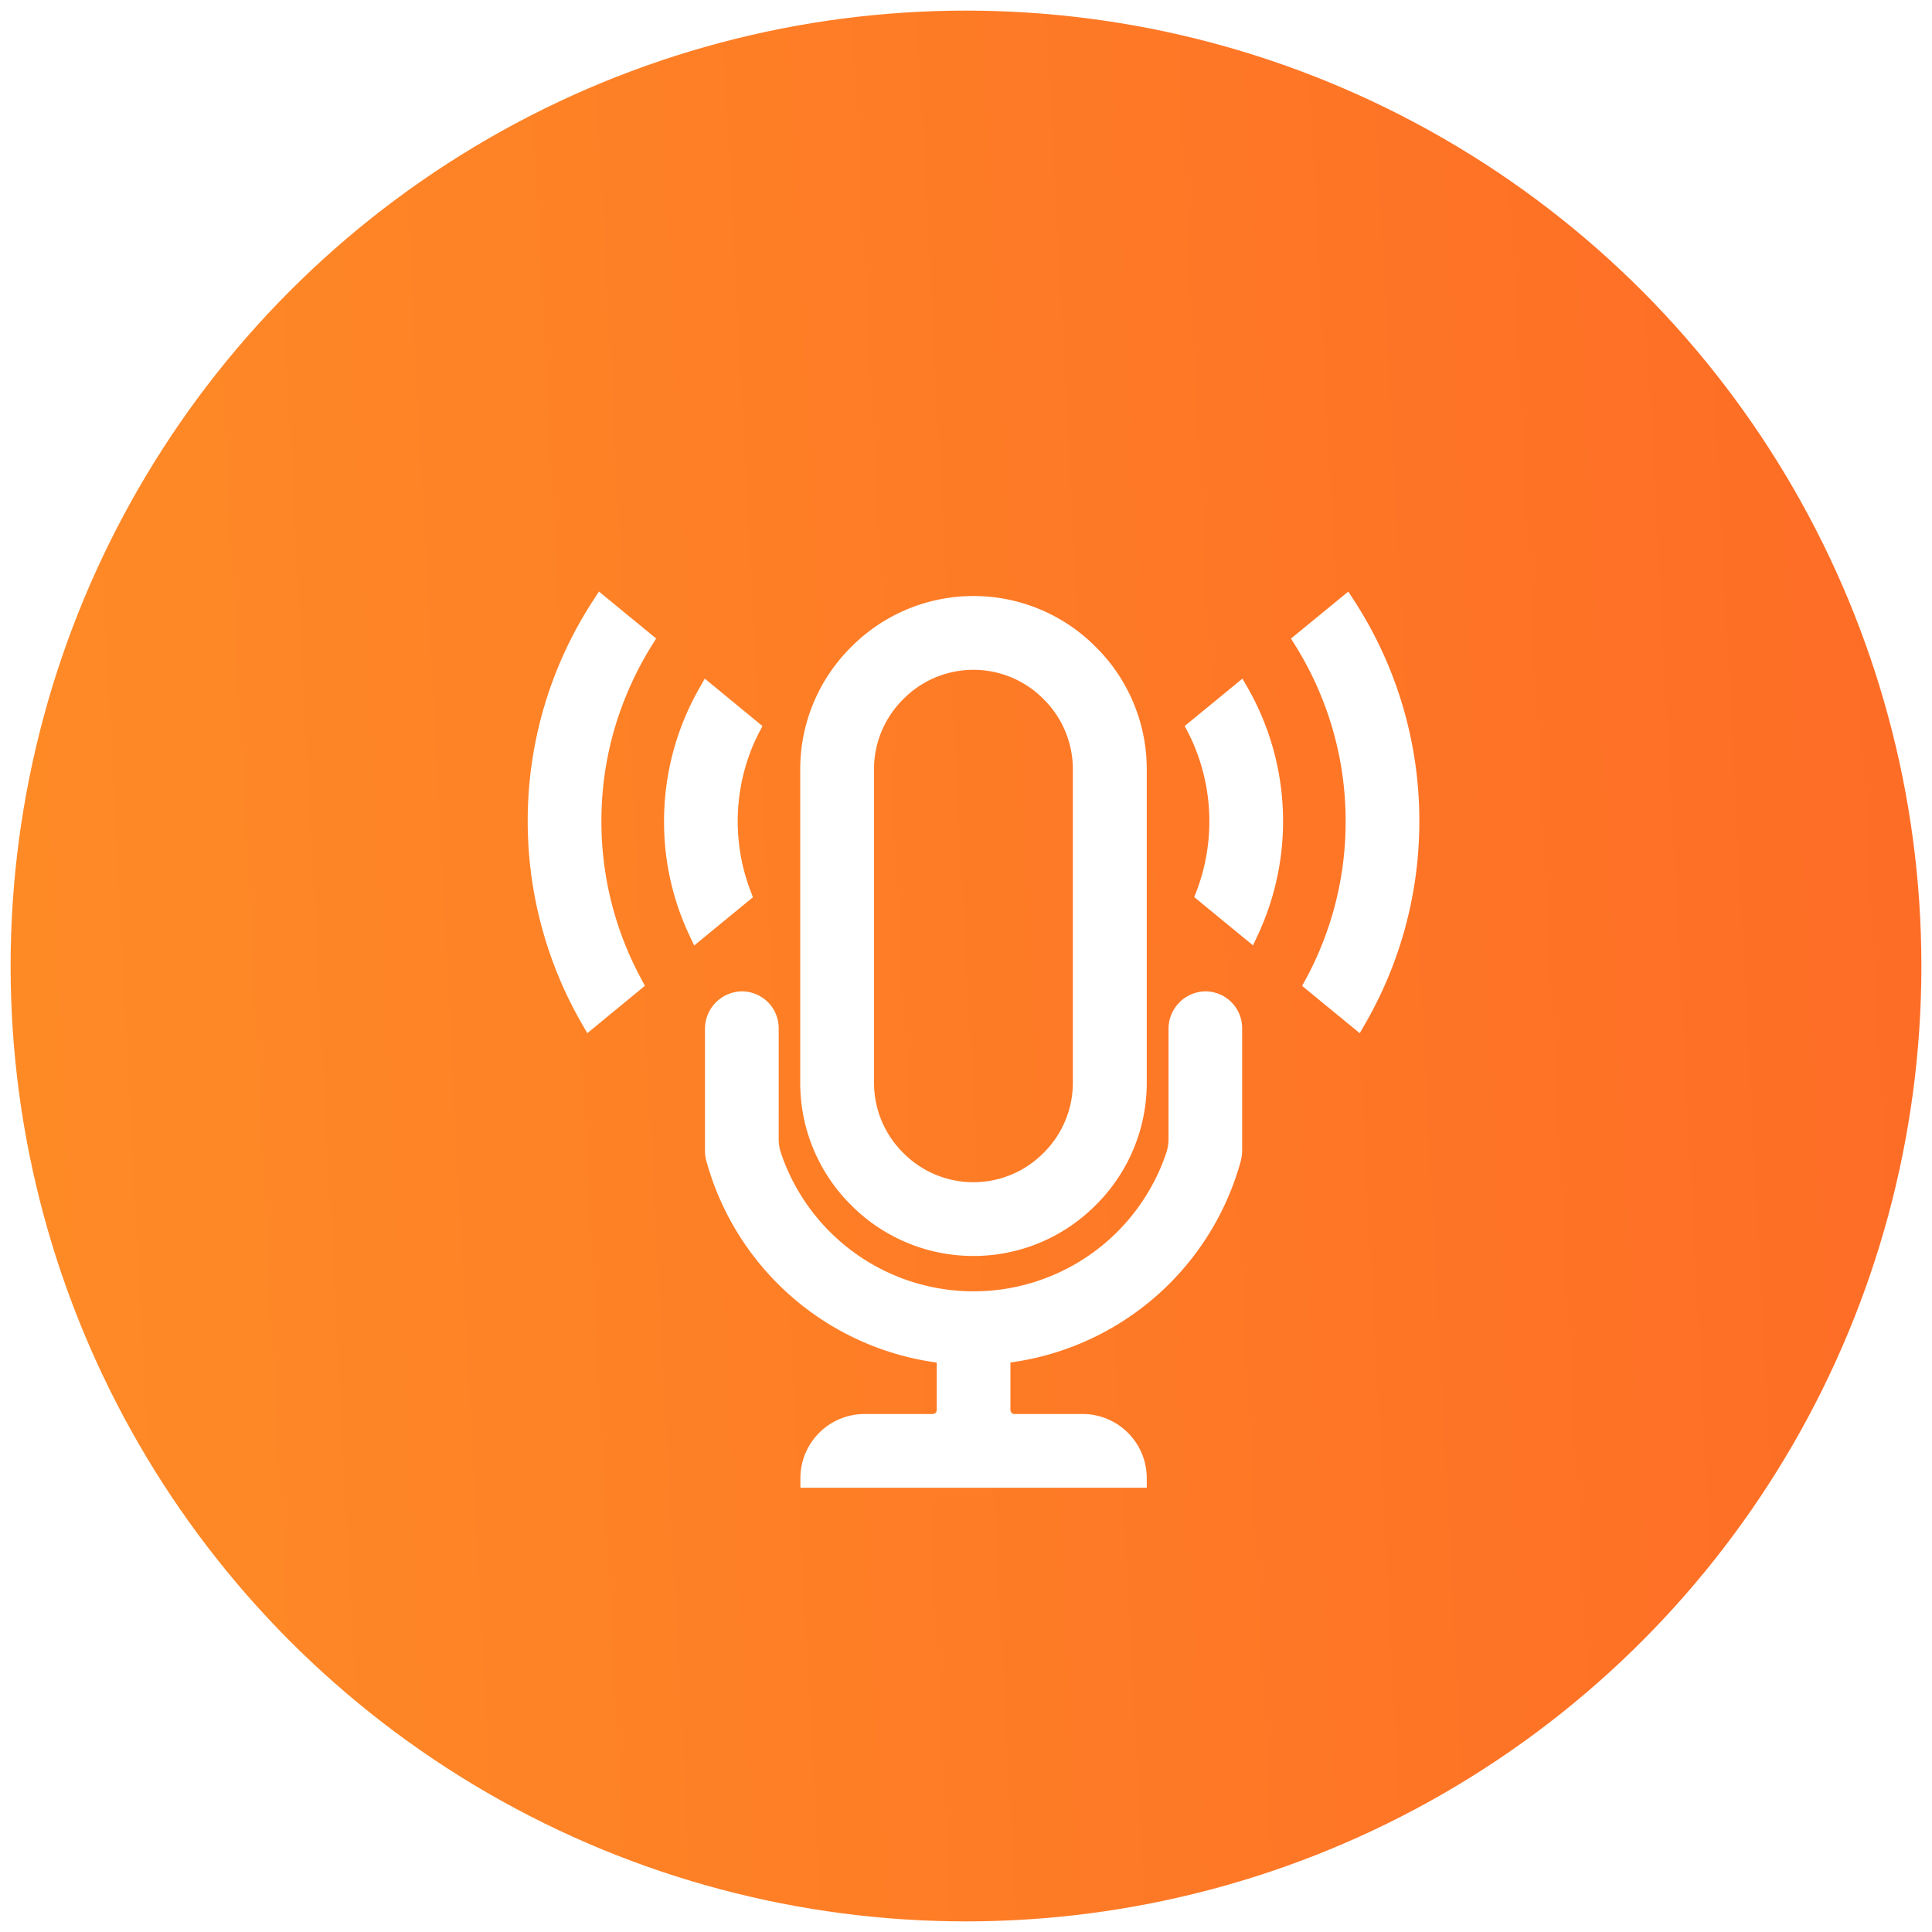
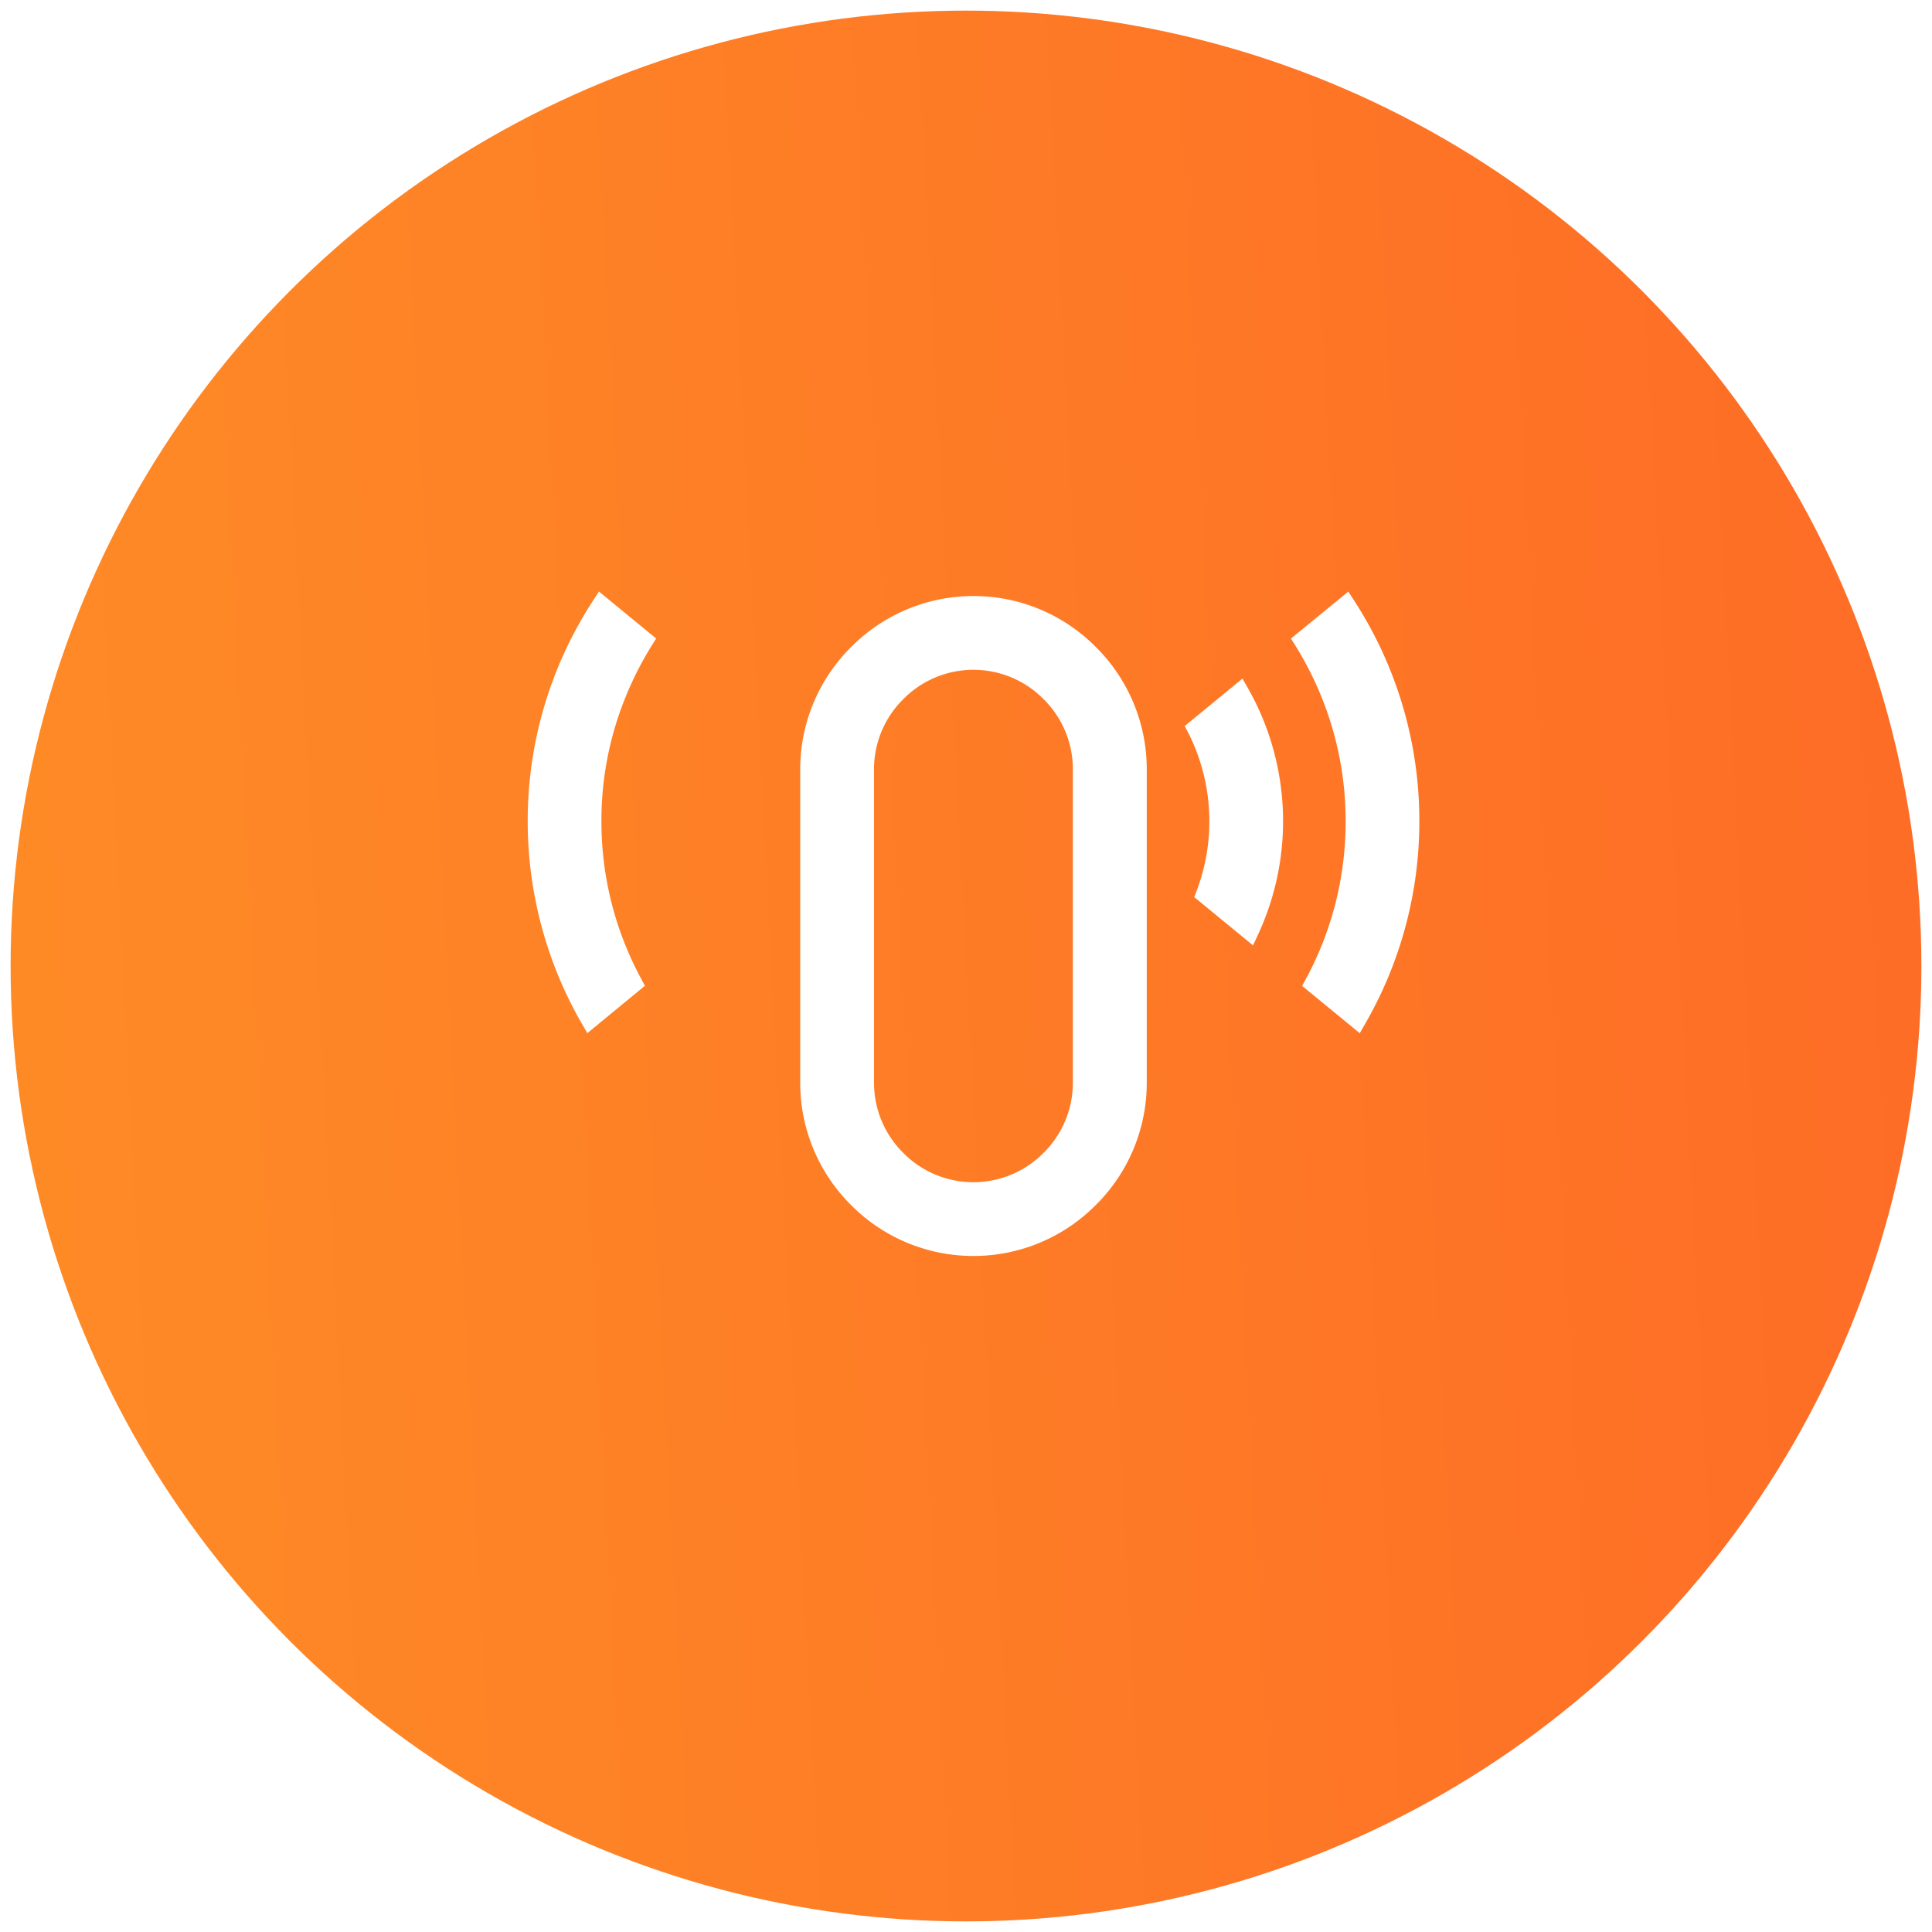
<svg xmlns="http://www.w3.org/2000/svg" width="91" height="91" viewBox="0 0 91 91">
  <defs>
    <style>.a,.b{stroke:rgba(0,0,0,0);}.a{fill:url(#a);}.b{fill:#fff;stroke-miterlimit:10;}.c{filter:url(#l);}.d{filter:url(#j);}.e{filter:url(#h);}.f{filter:url(#f);}.g{filter:url(#d);}.h{filter:url(#b);}</style>
    <linearGradient id="a" y1="0.526" x2="1" y2="0.474" gradientUnits="objectBoundingBox">
      <stop offset="0" stop-color="#fe8a26" />
      <stop offset="1" stop-color="#fe6d26" />
    </linearGradient>
    <filter id="b" x="28.199" y="18.578" width="35.314" height="50.084" filterUnits="userSpaceOnUse">
      <feOffset dy="3" input="SourceAlpha" />
      <feGaussianBlur stdDeviation="3" result="c" />
      <feFlood flood-opacity="0.161" />
      <feComposite operator="in" in2="c" />
      <feComposite in="SourceGraphic" />
    </filter>
    <filter id="d" x="23.704" y="37.2" width="44.305" height="42.379" filterUnits="userSpaceOnUse">
      <feOffset dy="3" input="SourceAlpha" />
      <feGaussianBlur stdDeviation="3" result="e" />
      <feFlood flood-opacity="0.161" />
      <feComposite operator="in" in2="e" />
      <feComposite in="SourceGraphic" />
    </filter>
    <filter id="f" x="51.153" y="18.123" width="25.202" height="40.299" filterUnits="userSpaceOnUse">
      <feOffset dy="3" input="SourceAlpha" />
      <feGaussianBlur stdDeviation="3" result="g" />
      <feFlood flood-opacity="0.161" />
      <feComposite operator="in" in2="g" />
      <feComposite in="SourceGraphic" />
    </filter>
    <filter id="h" x="46.17" y="22.199" width="23.764" height="32.129" filterUnits="userSpaceOnUse">
      <feOffset dy="3" input="SourceAlpha" />
      <feGaussianBlur stdDeviation="3" result="i" />
      <feFlood flood-opacity="0.161" />
      <feComposite operator="in" in2="i" />
      <feComposite in="SourceGraphic" />
    </filter>
    <filter id="j" x="21.777" y="22.201" width="23.767" height="32.126" filterUnits="userSpaceOnUse">
      <feOffset dy="3" input="SourceAlpha" />
      <feGaussianBlur stdDeviation="3" result="k" />
      <feFlood flood-opacity="0.161" />
      <feComposite operator="in" in2="k" />
      <feComposite in="SourceGraphic" />
    </filter>
    <filter id="l" x="15.356" y="18.128" width="25.207" height="40.299" filterUnits="userSpaceOnUse">
      <feOffset dy="3" input="SourceAlpha" />
      <feGaussianBlur stdDeviation="3" result="m" />
      <feFlood flood-opacity="0.161" />
      <feComposite operator="in" in2="m" />
      <feComposite in="SourceGraphic" />
    </filter>
  </defs>
  <g transform="translate(-383.5 -1803.5)">
    <g transform="translate(0 532)">
      <circle class="a" cx="45" cy="45" r="45" transform="translate(384 1272)" />
    </g>
    <g transform="translate(144.476 1867.108)">
      <g class="h" transform="matrix(1, 0, 0, 1, 239.02, -63.61)">
        <path class="b" d="M528.037-3.4a8.1,8.1,0,0,0,5.761-2.4,8.1,8.1,0,0,0,2.4-5.761V-26.323a8.1,8.1,0,0,0-2.4-5.761,8.1,8.1,0,0,0-5.761-2.4,8.1,8.1,0,0,0-5.761,2.4,8.1,8.1,0,0,0-2.4,5.761v14.769a8.1,8.1,0,0,0,2.4,5.761A8.1,8.1,0,0,0,528.037-3.4Zm-4.686-8.157V-26.323a4.637,4.637,0,0,1,1.381-3.306,4.636,4.636,0,0,1,3.3-1.38,4.637,4.637,0,0,1,3.305,1.381,4.636,4.636,0,0,1,1.38,3.3v14.769a4.636,4.636,0,0,1-1.382,3.305,4.635,4.635,0,0,1-3.3,1.38,4.637,4.637,0,0,1-3.306-1.381A4.636,4.636,0,0,1,523.352-11.554Z" transform="translate(-482.18 59.56)" />
      </g>
      <g class="g" transform="matrix(1, 0, 0, 1, 239.02, -63.61)">
-         <path class="b" d="M453.8,336.708h0a1.764,1.764,0,0,0-1.687,1.764v5.181a2.087,2.087,0,0,1-.109.67,9.575,9.575,0,0,1-18.144,0,2.087,2.087,0,0,1-.108-.67v-5.209a1.735,1.735,0,0,0-1.785-1.736,1.764,1.764,0,0,0-1.687,1.764v5.751a1.828,1.828,0,0,0,.06.455,13.079,13.079,0,0,0,10.856,9.513v2.232a.193.193,0,0,1-.191.191h-3.211a3.023,3.023,0,0,0-3.02,3.02v.452h16.314v-.452a3.023,3.023,0,0,0-3.02-3.02h-3.211a.193.193,0,0,1-.191-.191v-2.236a13.073,13.073,0,0,0,10.857-9.51l0-.009a1.852,1.852,0,0,0,.058-.446v-5.779a1.735,1.735,0,0,0-1.784-1.736Z" transform="translate(-397.07 -293.01)" />
-       </g>
+         </g>
      <g class="f" transform="matrix(1, 0, 0, 1, 239.02, -63.61)">
        <path class="b" d="M983.545-38.321l-.275-.423-2.7,2.214.211.336a15.678,15.678,0,0,1,1.139,2.2,15.537,15.537,0,0,1,1.225,6.073,15.538,15.538,0,0,1-1.224,6.073c-.2.481-.422.935-.647,1.349l-.179.328,2.715,2.228.266-.461a19.064,19.064,0,0,0,2.541-9.517A19.035,19.035,0,0,0,983.545-38.321Z" transform="translate(-919.76 63.61)" />
      </g>
      <g class="e" transform="matrix(1, 0, 0, 1, 239.02, -63.61)">
        <path class="b" d="M883.445,42.945l-2.72,2.234.169.325c.094.182.186.379.274.59a9.251,9.251,0,0,1,.122,6.843l-.116.3,2.769,2.274.246-.529a12.688,12.688,0,0,0-.479-11.575Z" transform="translate(-824.92 -13.98)" />
      </g>
      <g class="d" transform="matrix(1, 0, 0, 1, 239.02, -63.61)">
-         <path class="b" d="M395.952,52.948a9.223,9.223,0,0,1,.117-6.839c.1-.228.19-.422.279-.594l.169-.325L393.8,42.957l-.265.465a12.631,12.631,0,0,0-1.653,6.256A12.49,12.49,0,0,0,393.054,55l.246.527,2.768-2.273Z" transform="translate(-360.6 -13.99)" />
-       </g>
+         </g>
      <g class="c" transform="matrix(1, 0, 0, 1, 239.02, -63.61)">
        <path class="b" d="M266.959-38.229a18.977,18.977,0,0,0-3.079,10.392,19.091,19.091,0,0,0,2.541,9.521l.266.462,2.713-2.232-.175-.327c-.241-.449-.459-.9-.648-1.351a15.54,15.54,0,0,1-1.225-6.073,15.436,15.436,0,0,1,1.228-6.069,15.671,15.671,0,0,1,1.139-2.2l.211-.337-2.695-2.213Z" transform="translate(-239.02 63.52)" />
      </g>
    </g>
  </g>
</svg>